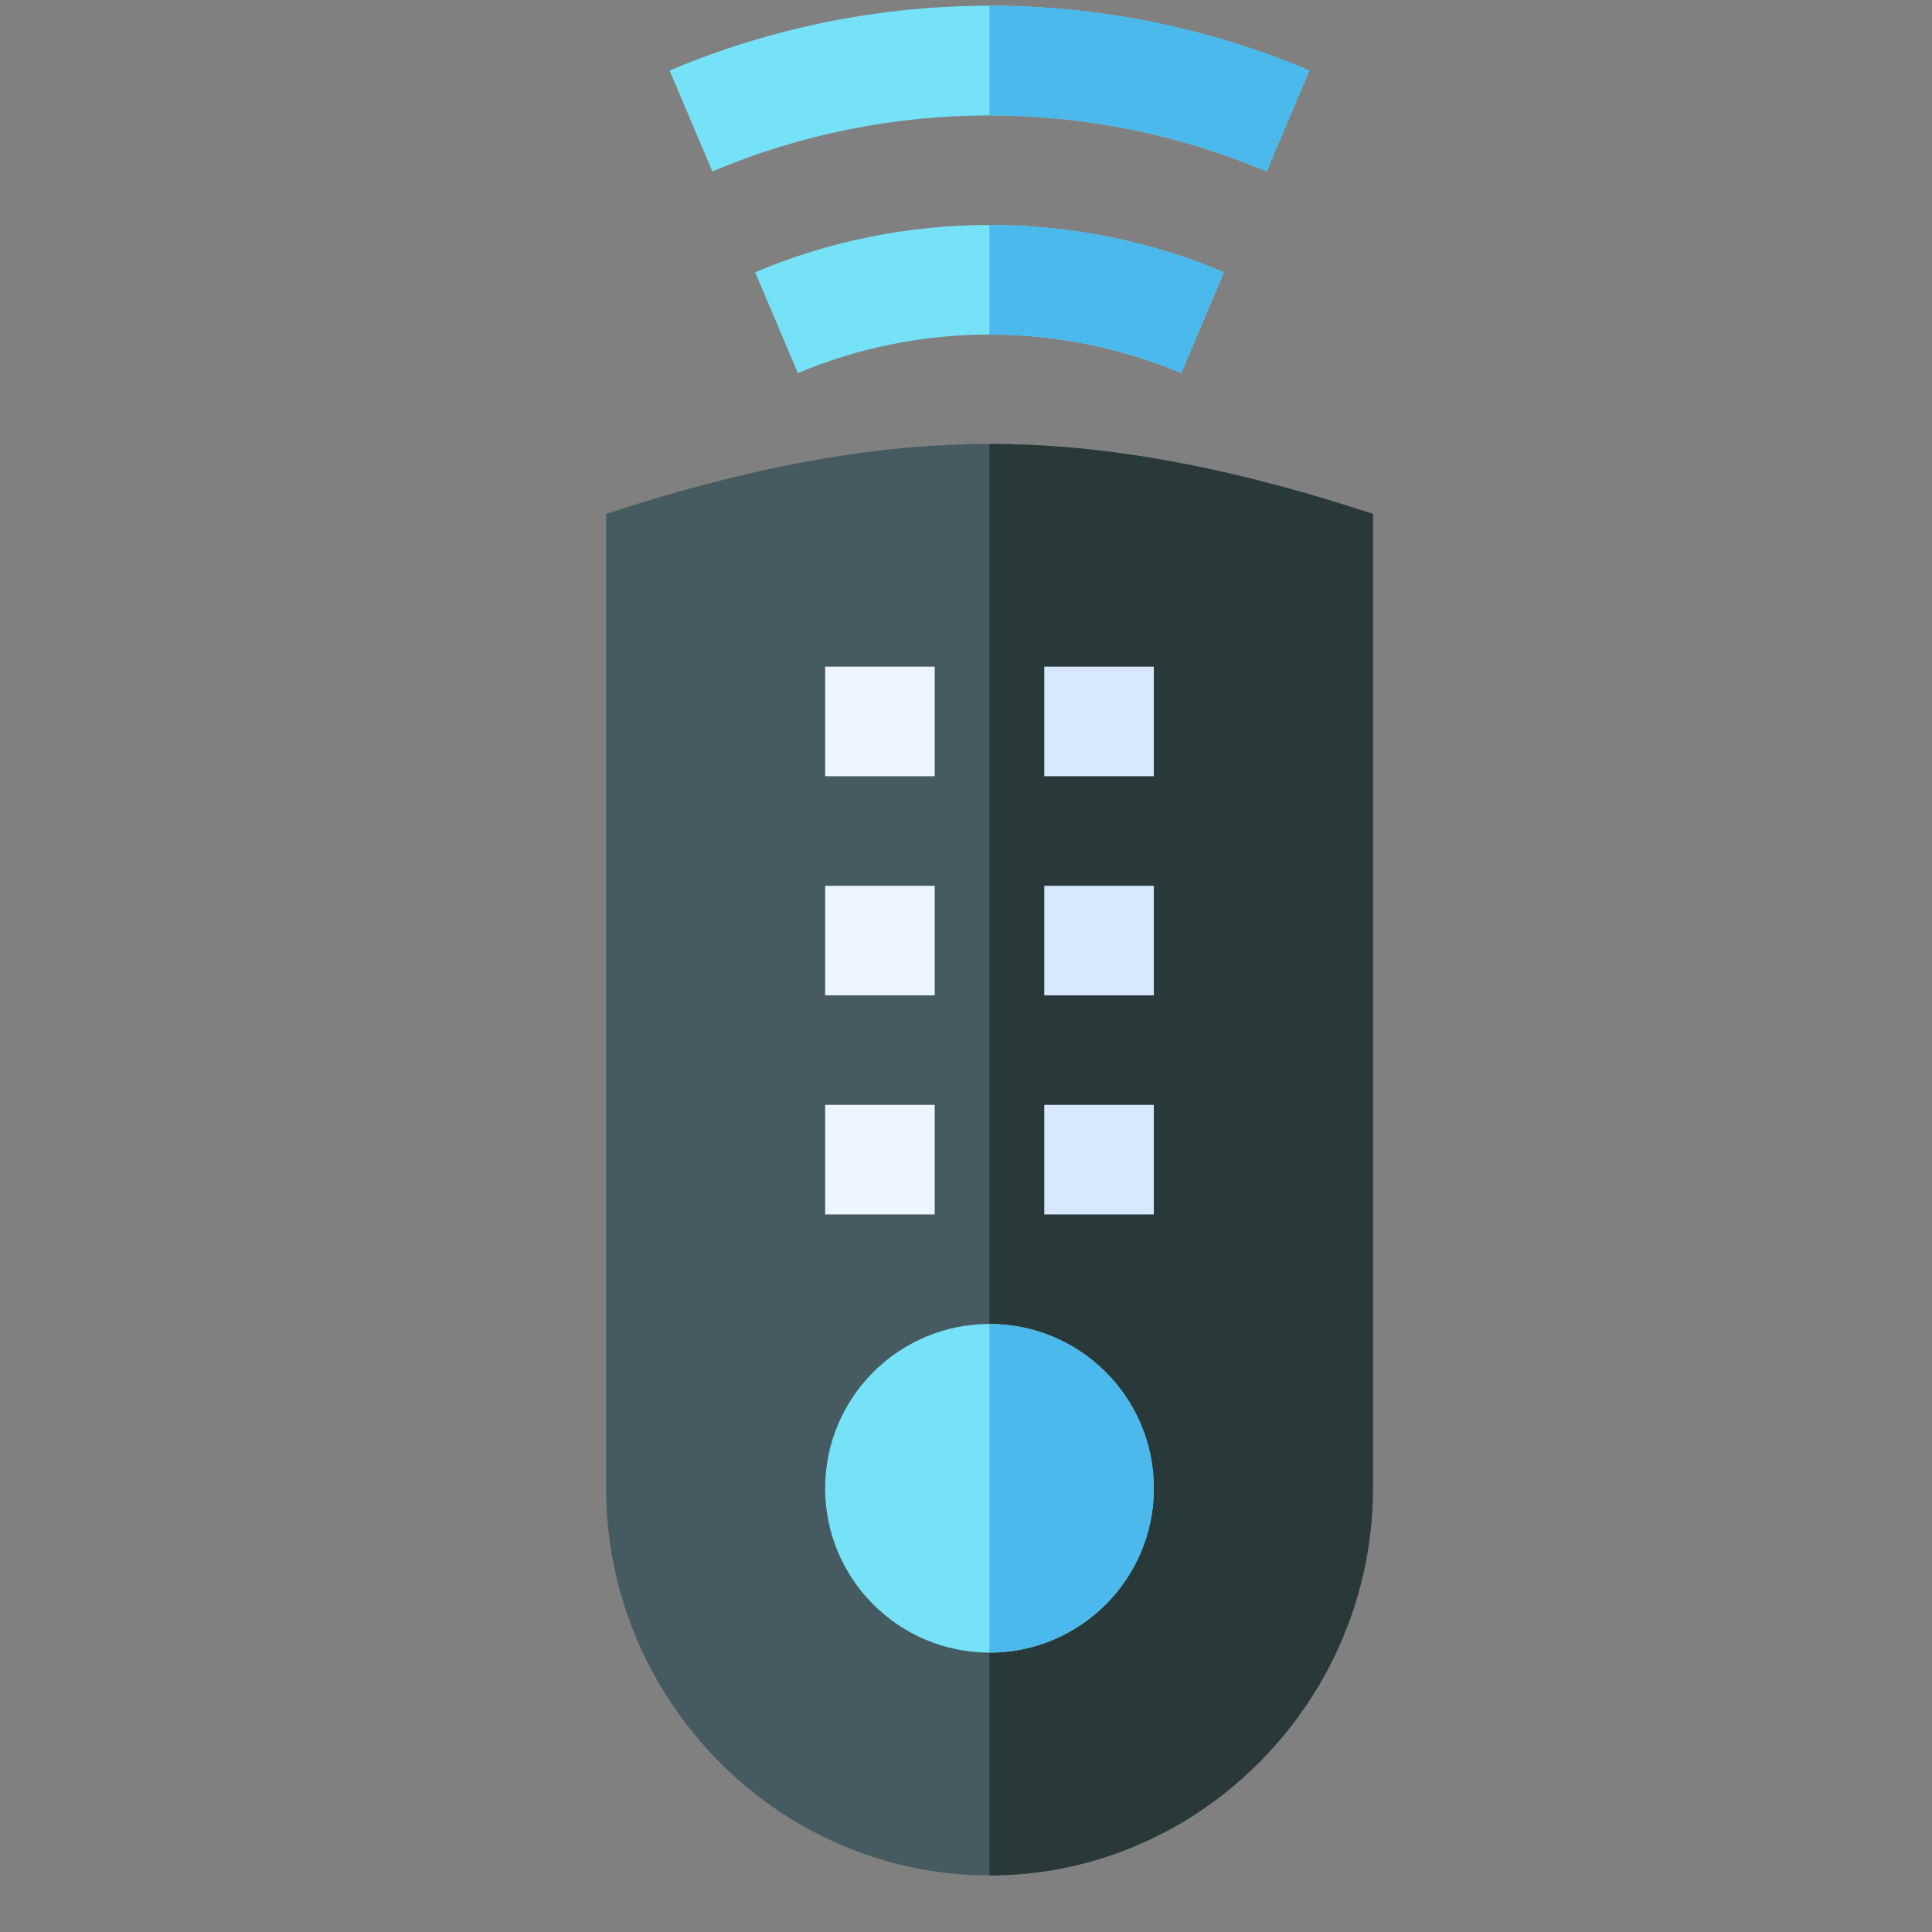
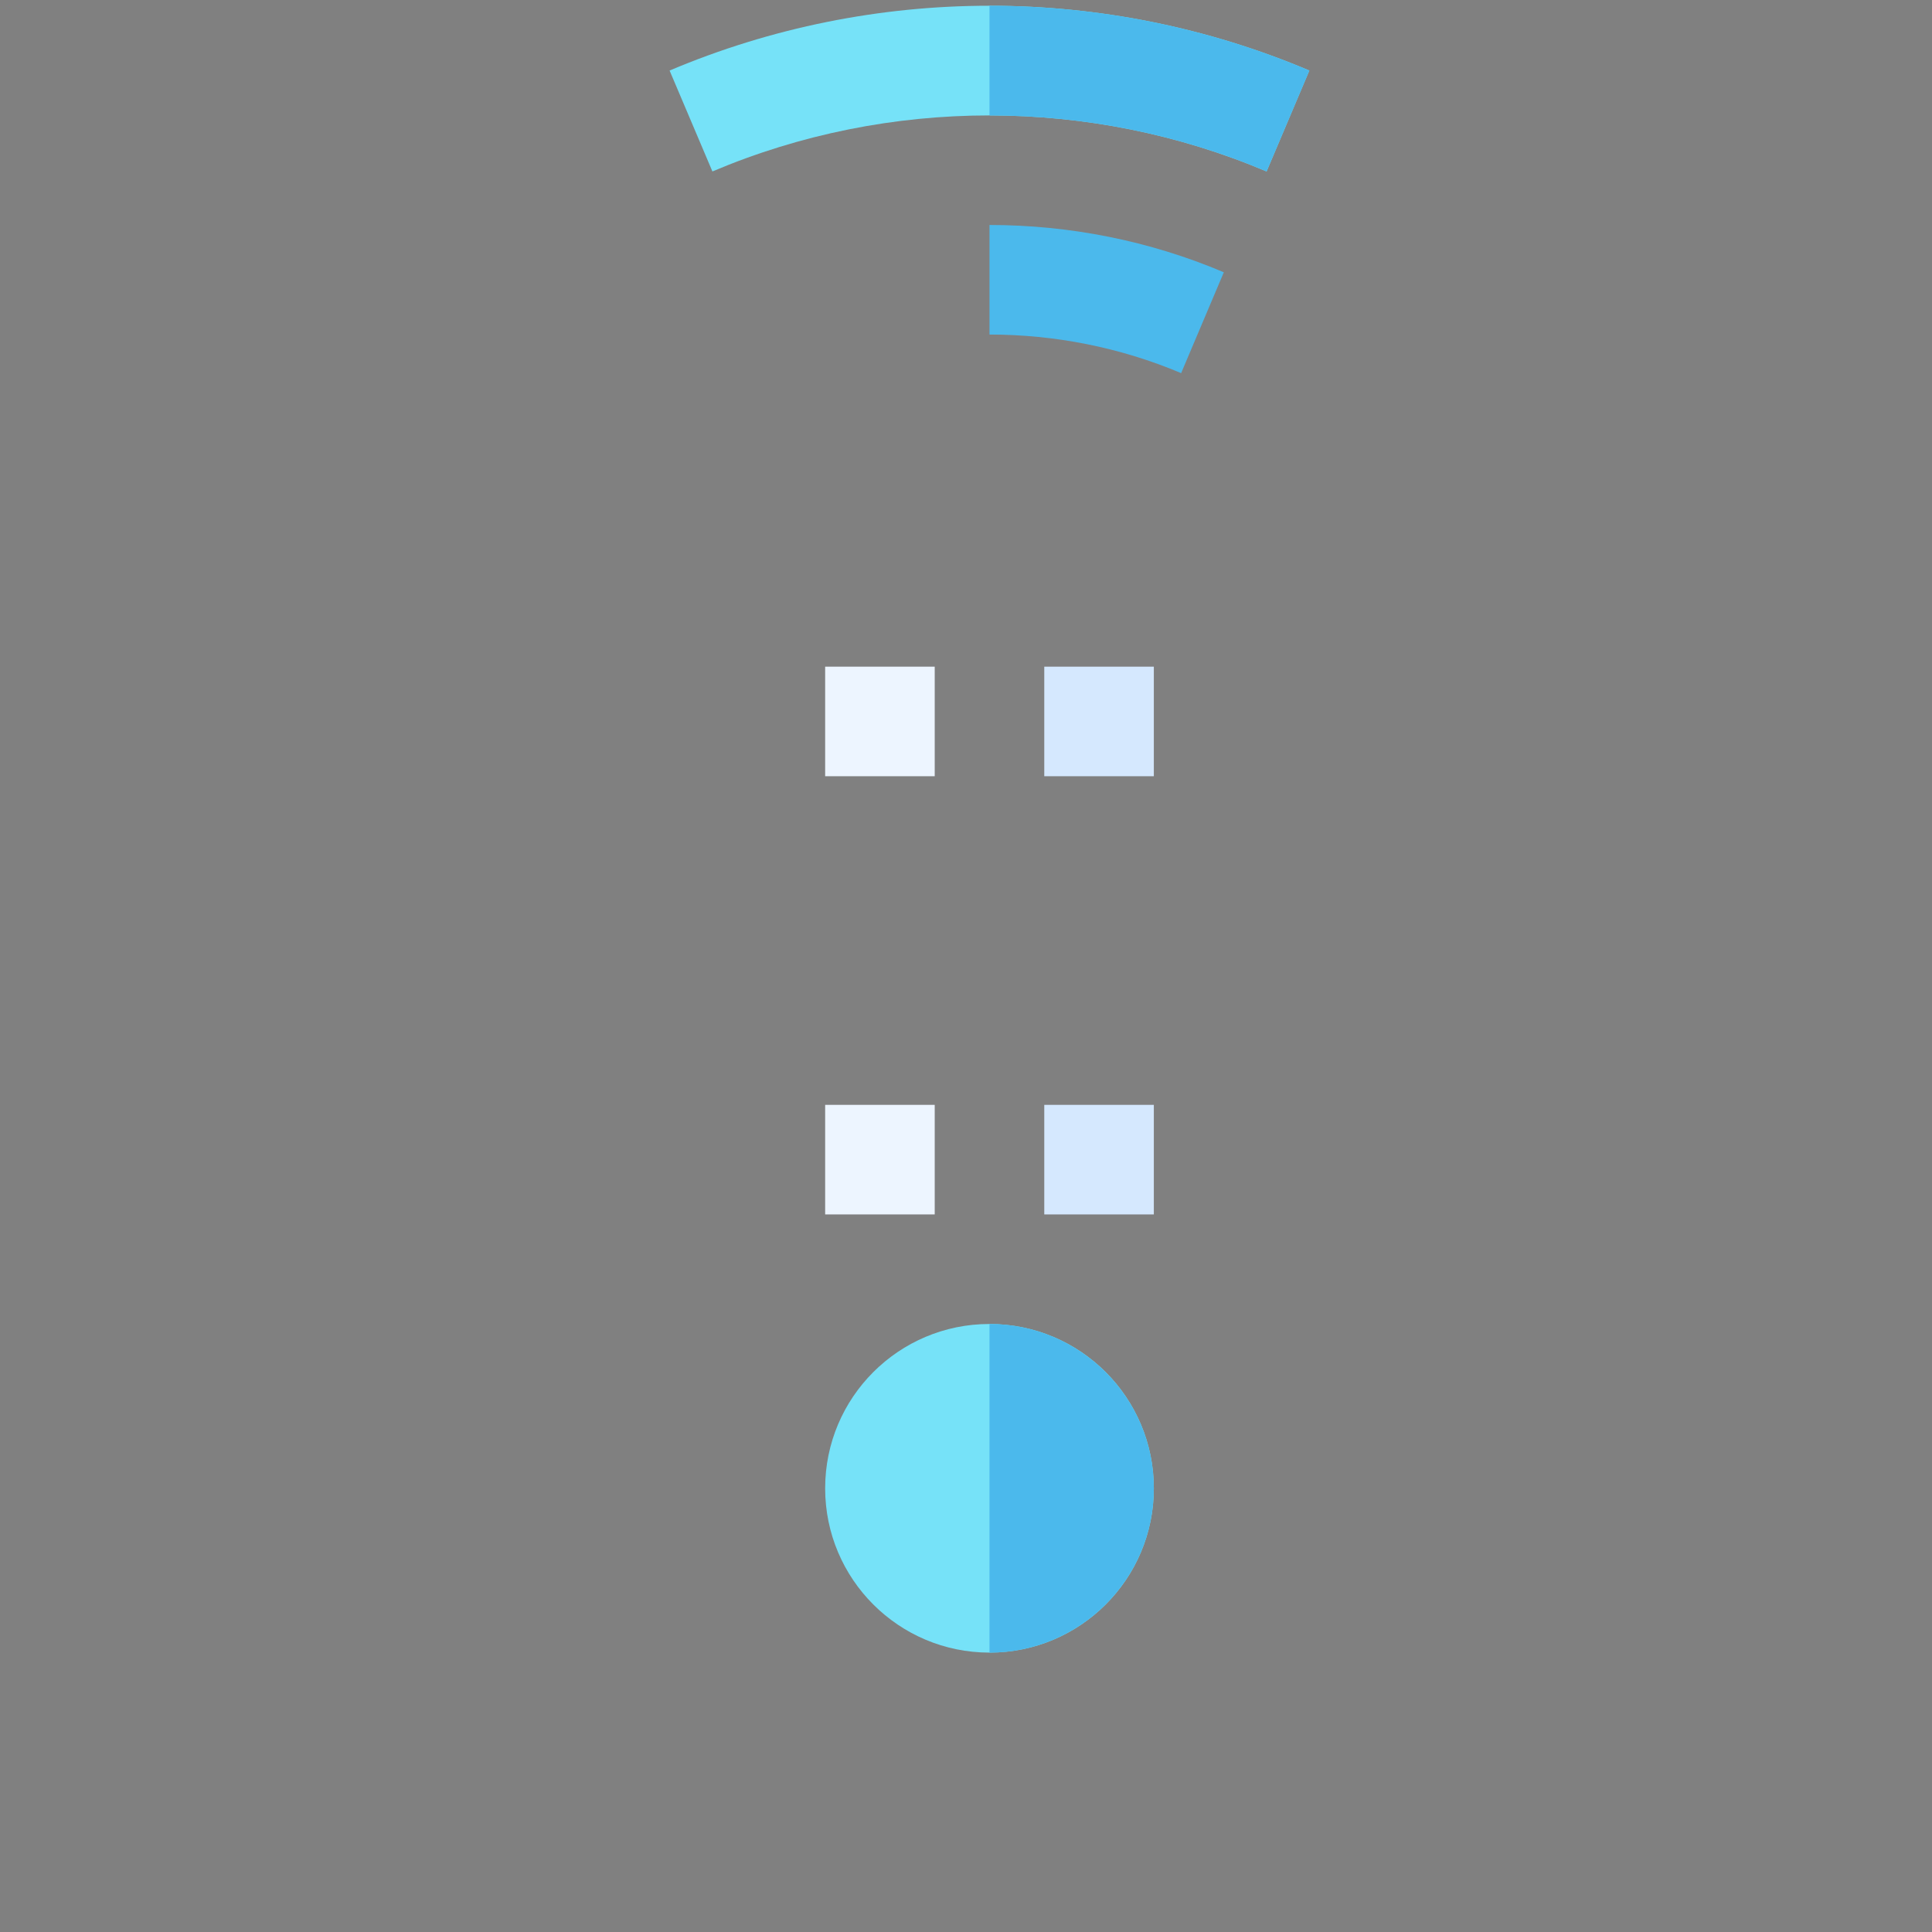
<svg xmlns="http://www.w3.org/2000/svg" width="31" height="31" viewBox="0 0 31 31" fill="none">
  <rect x="0" y="0" width="31" height="31" fill="#808080" stroke="none" />
  <g clip-path="url(#clip0_384_979)">
-     <path d="M15.877 7.123C14.26 7.123 12.276 7.405 9.725 8.247V23.881C9.725 27.273 12.485 30.092 15.877 30.092C19.269 30.092 22.029 27.273 22.029 23.881V8.247C19.47 7.402 17.499 7.123 15.877 7.123Z" fill="#465A61" />
-     <path d="M22.029 23.881V8.247C19.47 7.402 17.499 7.123 15.877 7.123V30.092C19.269 30.092 22.029 27.273 22.029 23.881Z" fill="#293939" />
    <path d="M13.24 10.697H14.998V12.455H13.24V10.697Z" fill="#EDF5FF" />
    <path d="M16.756 10.697H18.514V12.455H16.756V10.697Z" fill="#D5E8FE" />
-     <path d="M13.24 14.213H14.998V15.971H13.24V14.213Z" fill="#EDF5FF" />
-     <path d="M16.756 14.213H18.514V15.971H16.756V14.213Z" fill="#D5E8FE" />
    <path d="M13.24 17.728H14.998V19.486H13.24V17.728Z" fill="#EDF5FF" />
    <path d="M16.756 17.728H18.514V19.486H16.756V17.728Z" fill="#D5E8FE" />
-     <path d="M12.117 4.369L12.802 5.987C13.777 5.575 14.827 5.368 15.877 5.368C16.927 5.368 17.978 5.575 18.953 5.987L19.638 4.369C18.445 3.863 17.162 3.61 15.877 3.61C14.593 3.61 13.309 3.863 12.117 4.369Z" fill="#76E2F8" />
    <path d="M15.877 0.092C14.126 0.092 12.375 0.441 10.744 1.132L11.431 2.751C12.844 2.152 14.36 1.852 15.877 1.852C17.393 1.852 18.91 2.152 20.323 2.751L21.009 1.132C19.379 0.441 17.628 0.092 15.877 0.092Z" fill="#76E2F8" />
    <path d="M21.01 1.132C19.379 0.441 17.628 0.092 15.877 0.092V1.852C17.394 1.852 18.91 2.152 20.323 2.751L21.01 1.132Z" fill="#4BB9EC" />
    <path d="M19.637 4.369C18.445 3.863 17.161 3.61 15.877 3.61V5.368C16.927 5.368 17.977 5.575 18.952 5.987L19.637 4.369Z" fill="#4BB9EC" />
    <path d="M15.877 26.517C17.333 26.517 18.514 25.337 18.514 23.881C18.514 22.424 17.333 21.244 15.877 21.244C14.421 21.244 13.24 22.424 13.24 23.881C13.24 25.337 14.421 26.517 15.877 26.517Z" fill="#76E2F8" />
    <path d="M18.514 23.881C18.514 22.427 17.331 21.244 15.877 21.244V26.517C17.331 26.517 18.514 25.335 18.514 23.881Z" fill="#4BB9EC" />
  </g>
  <defs>
    <clipPath id="clip0_384_979">
      <rect width="30" height="30" fill="white" transform="translate(0.877 0.092)" />
    </clipPath>
  </defs>
</svg>